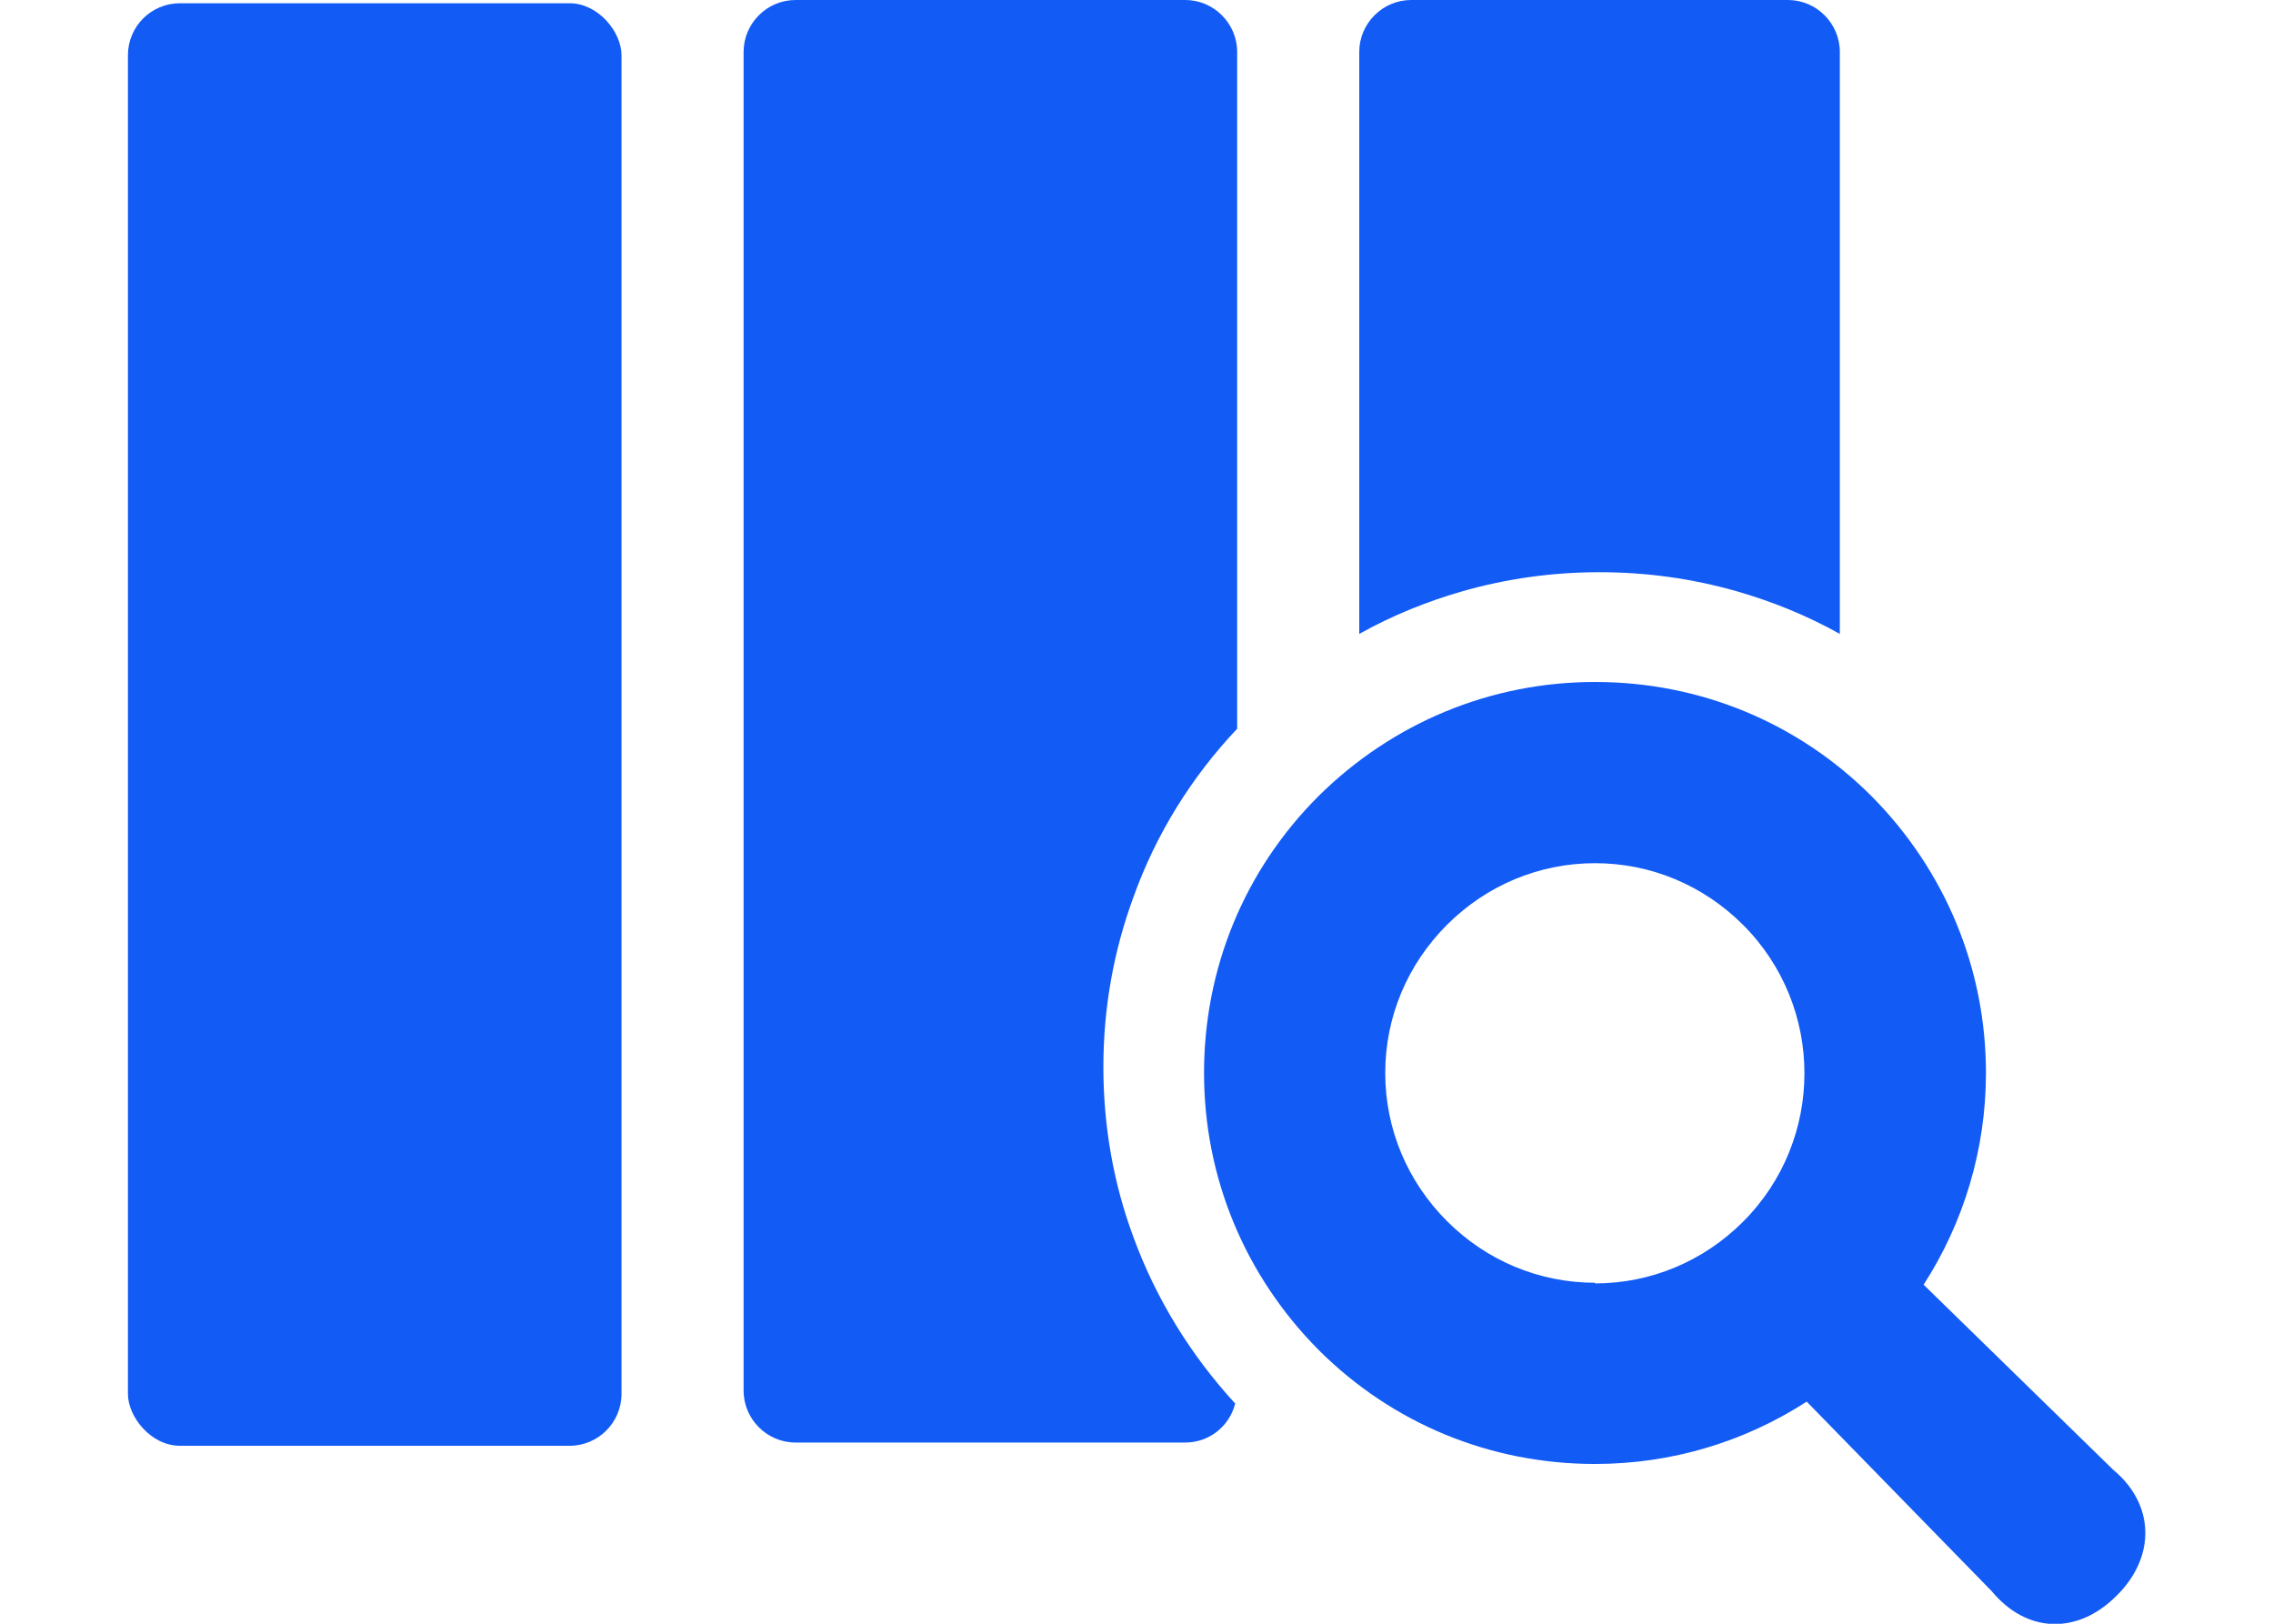
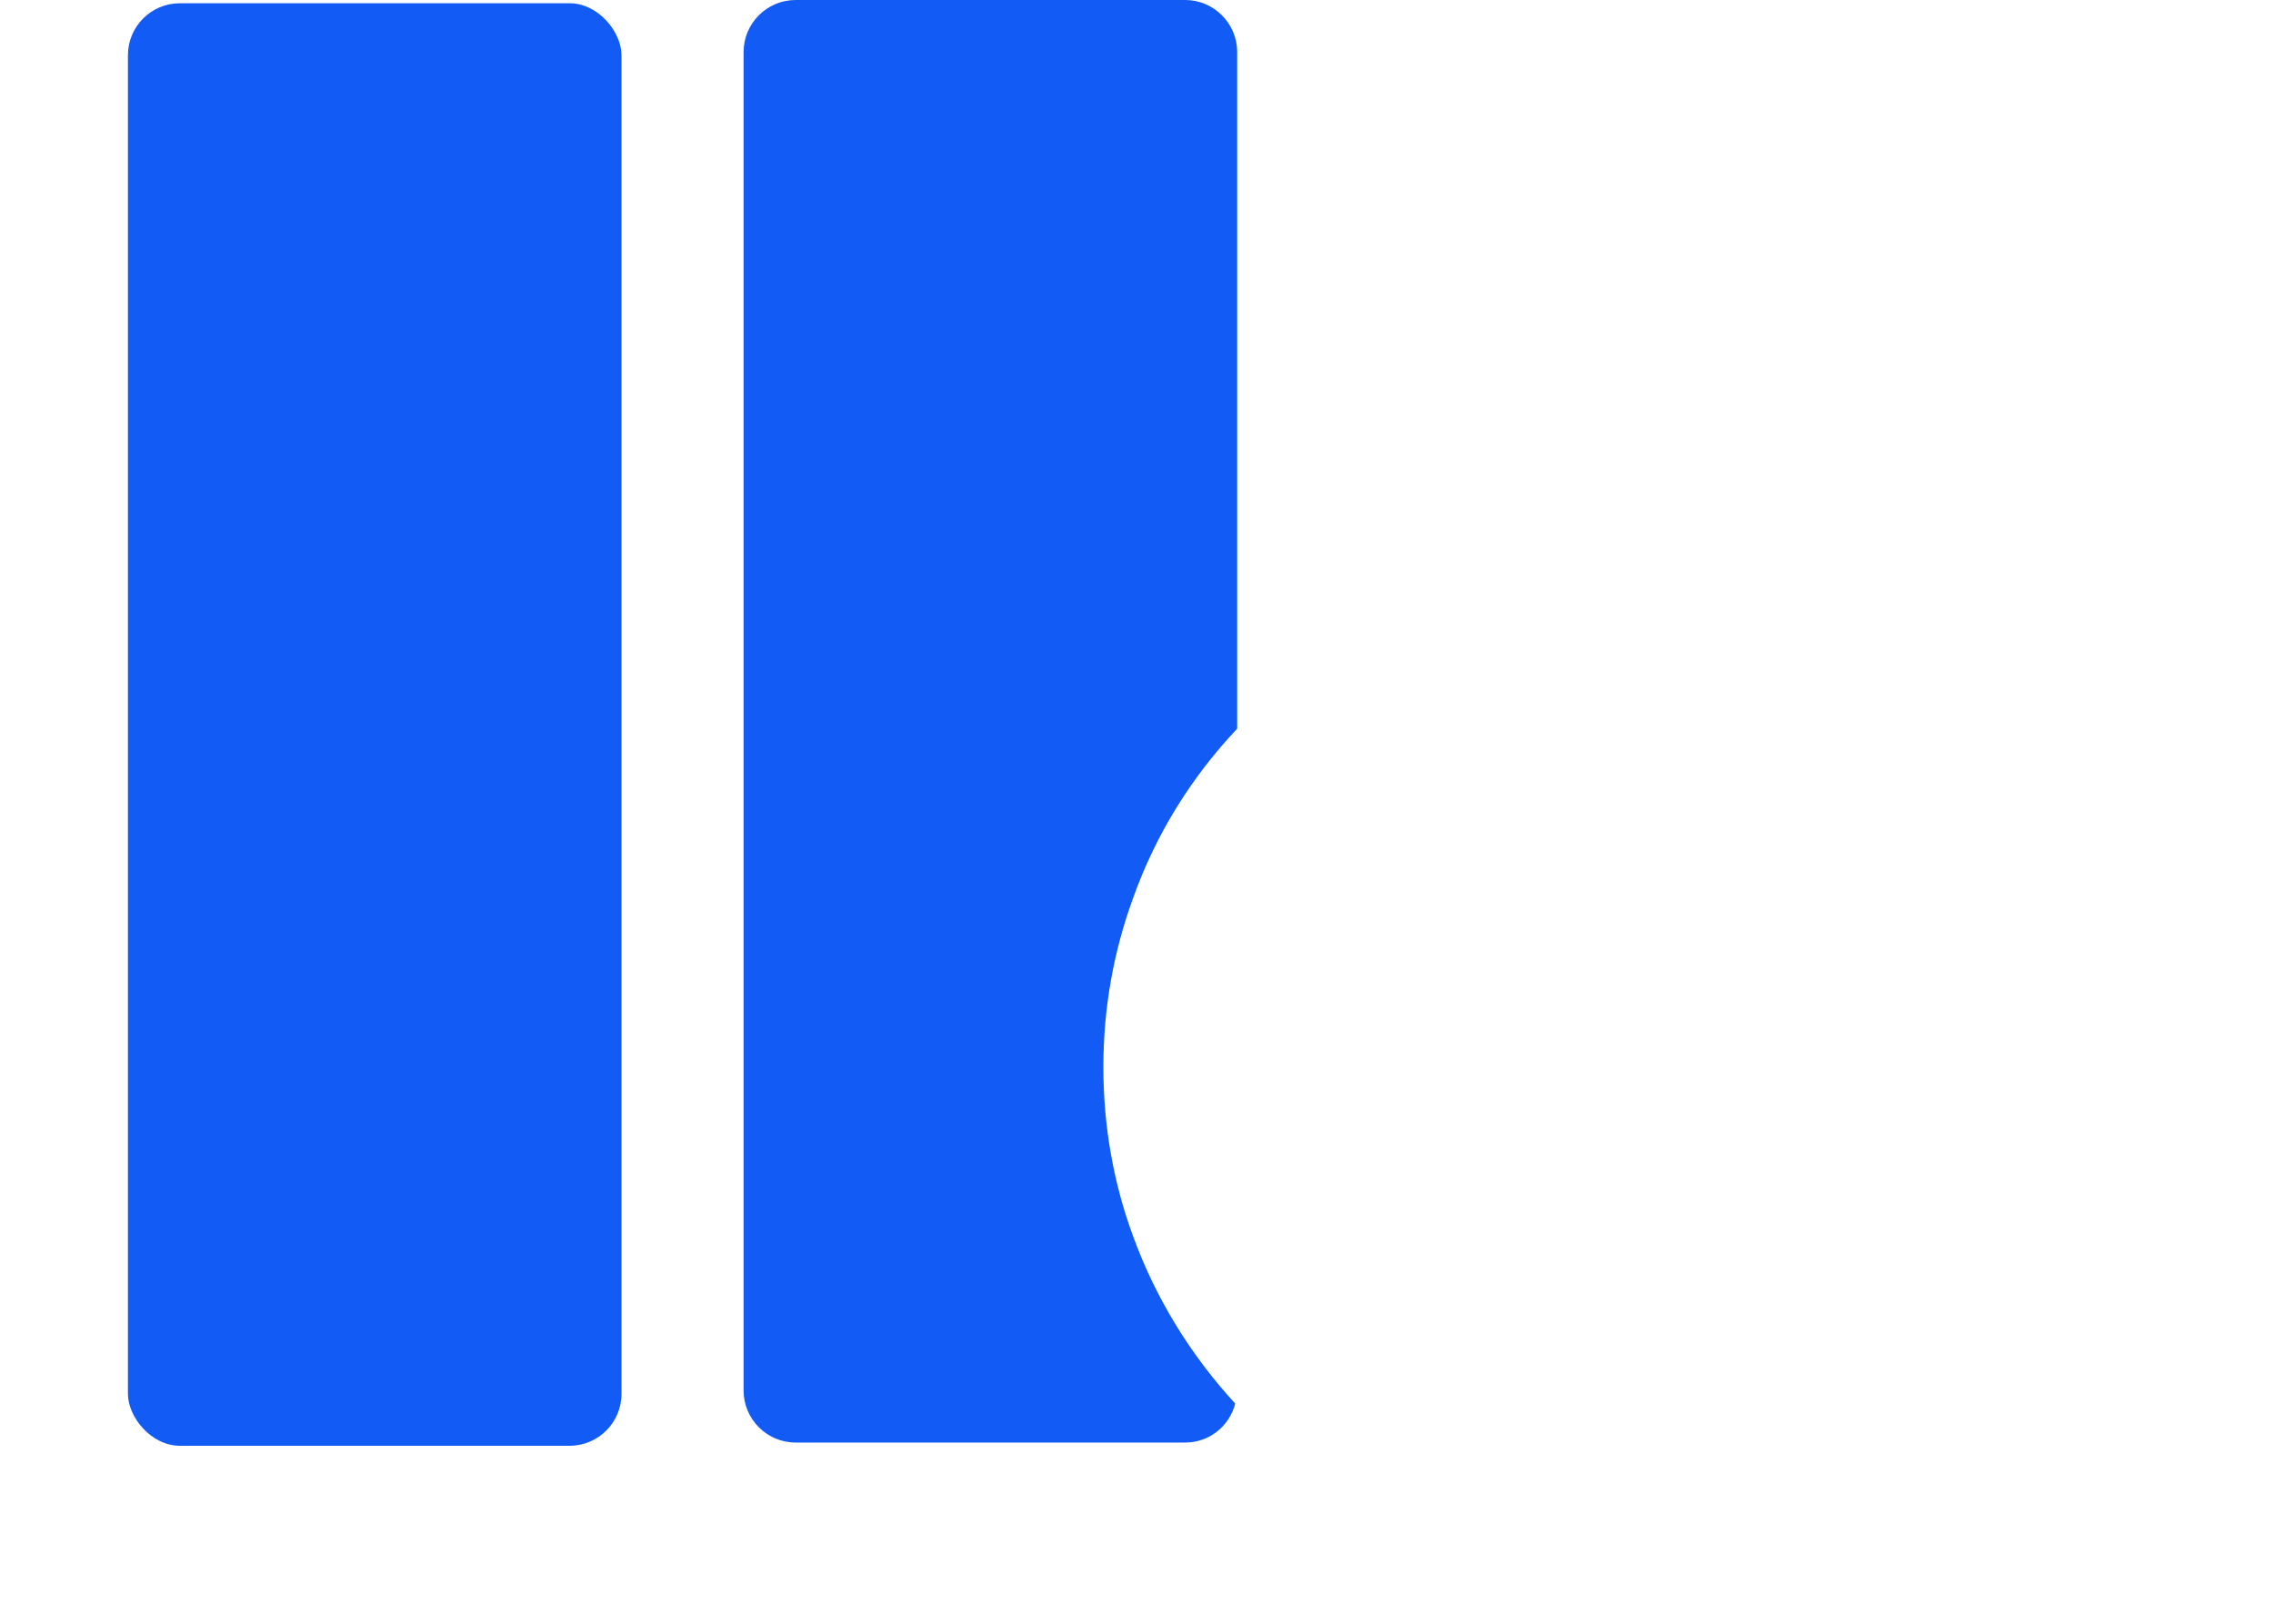
<svg xmlns="http://www.w3.org/2000/svg" id="_レイヤー_1" data-name="レイヤー_1" viewBox="0 0 35 25">
  <defs>
    <style>
      .cls-1 {
        fill: #125bf5;
      }
    </style>
  </defs>
  <path class="cls-1" d="M19.05,11.22V.8c0-.44-.36-.8-.8-.8h-6c-.44,0-.8.36-.8.8v20.61c0,.44.36.8.8.8h6c.37,0,.68-.25.77-.6-.68-.74-1.22-1.61-1.57-2.57-.3-.81-.46-1.69-.46-2.61s.16-1.79.46-2.61c.35-.98.9-1.86,1.6-2.6Z" />
  <rect class="cls-1" x="1.97" y=".05" width="7.6" height="22.21" rx=".8" ry=".8" />
-   <path class="cls-1" d="M27.53,0h-5.8c-.44,0-.8.36-.8.8v8.96c.5-.28,1.04-.5,1.6-.66.67-.19,1.37-.29,2.1-.29s1.43.1,2.1.29c.56.16,1.1.38,1.6.66V.8c0-.44-.36-.8-.8-.8Z" />
-   <path class="cls-1" d="M32.54,22.63l-2.92-2.85c.62-.96.96-2.09.96-3.26,0-1.61-.63-3.12-1.76-4.26-1.14-1.14-2.65-1.76-4.26-1.76s-3.12.63-4.26,1.76c-1.14,1.14-1.76,2.65-1.76,4.26s.63,3.12,1.76,4.26c1.14,1.14,2.65,1.76,4.26,1.76,1.18,0,2.3-.34,3.26-.96l2.85,2.92c.53.64,1.31.68,1.92.07.61-.6.59-1.41-.05-1.94ZM24.56,19.75c-.86,0-1.67-.34-2.28-.95-.61-.61-.95-1.42-.95-2.28s.34-1.67.95-2.28c.61-.61,1.42-.95,2.28-.95s1.67.34,2.28.95c1.26,1.26,1.26,3.31,0,4.57-.61.61-1.42.95-2.28.95Z" />
</svg>